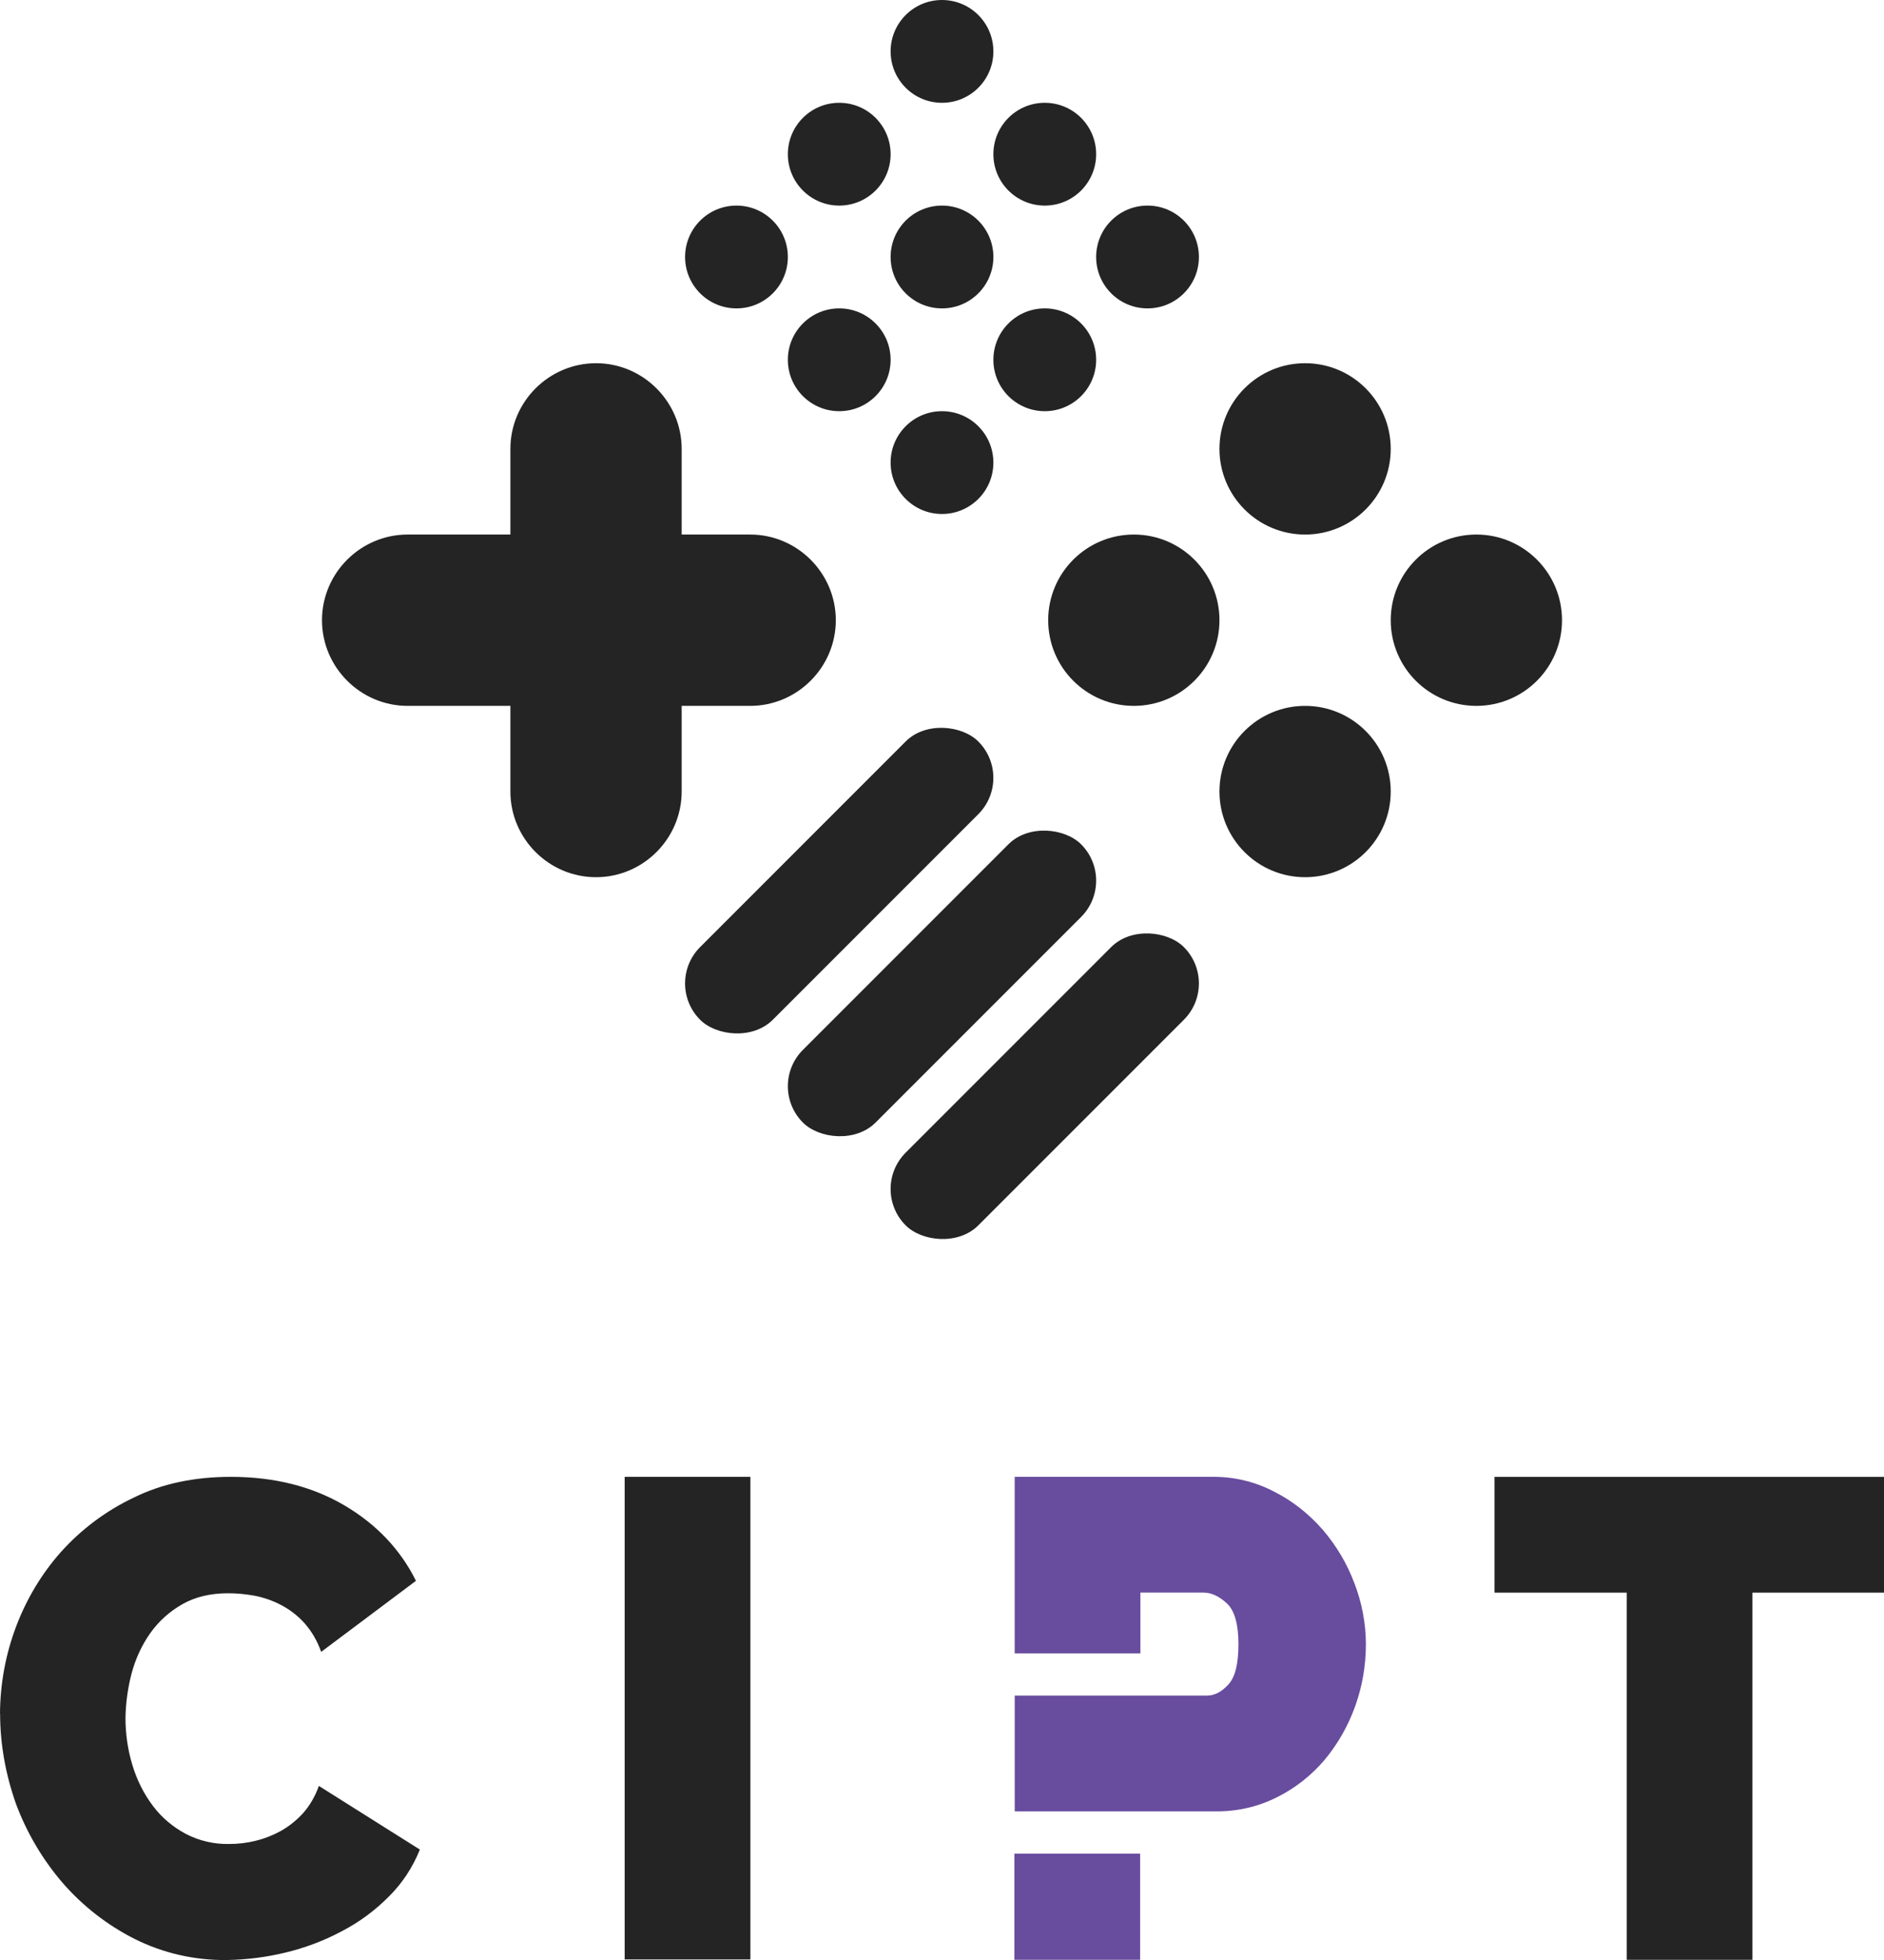
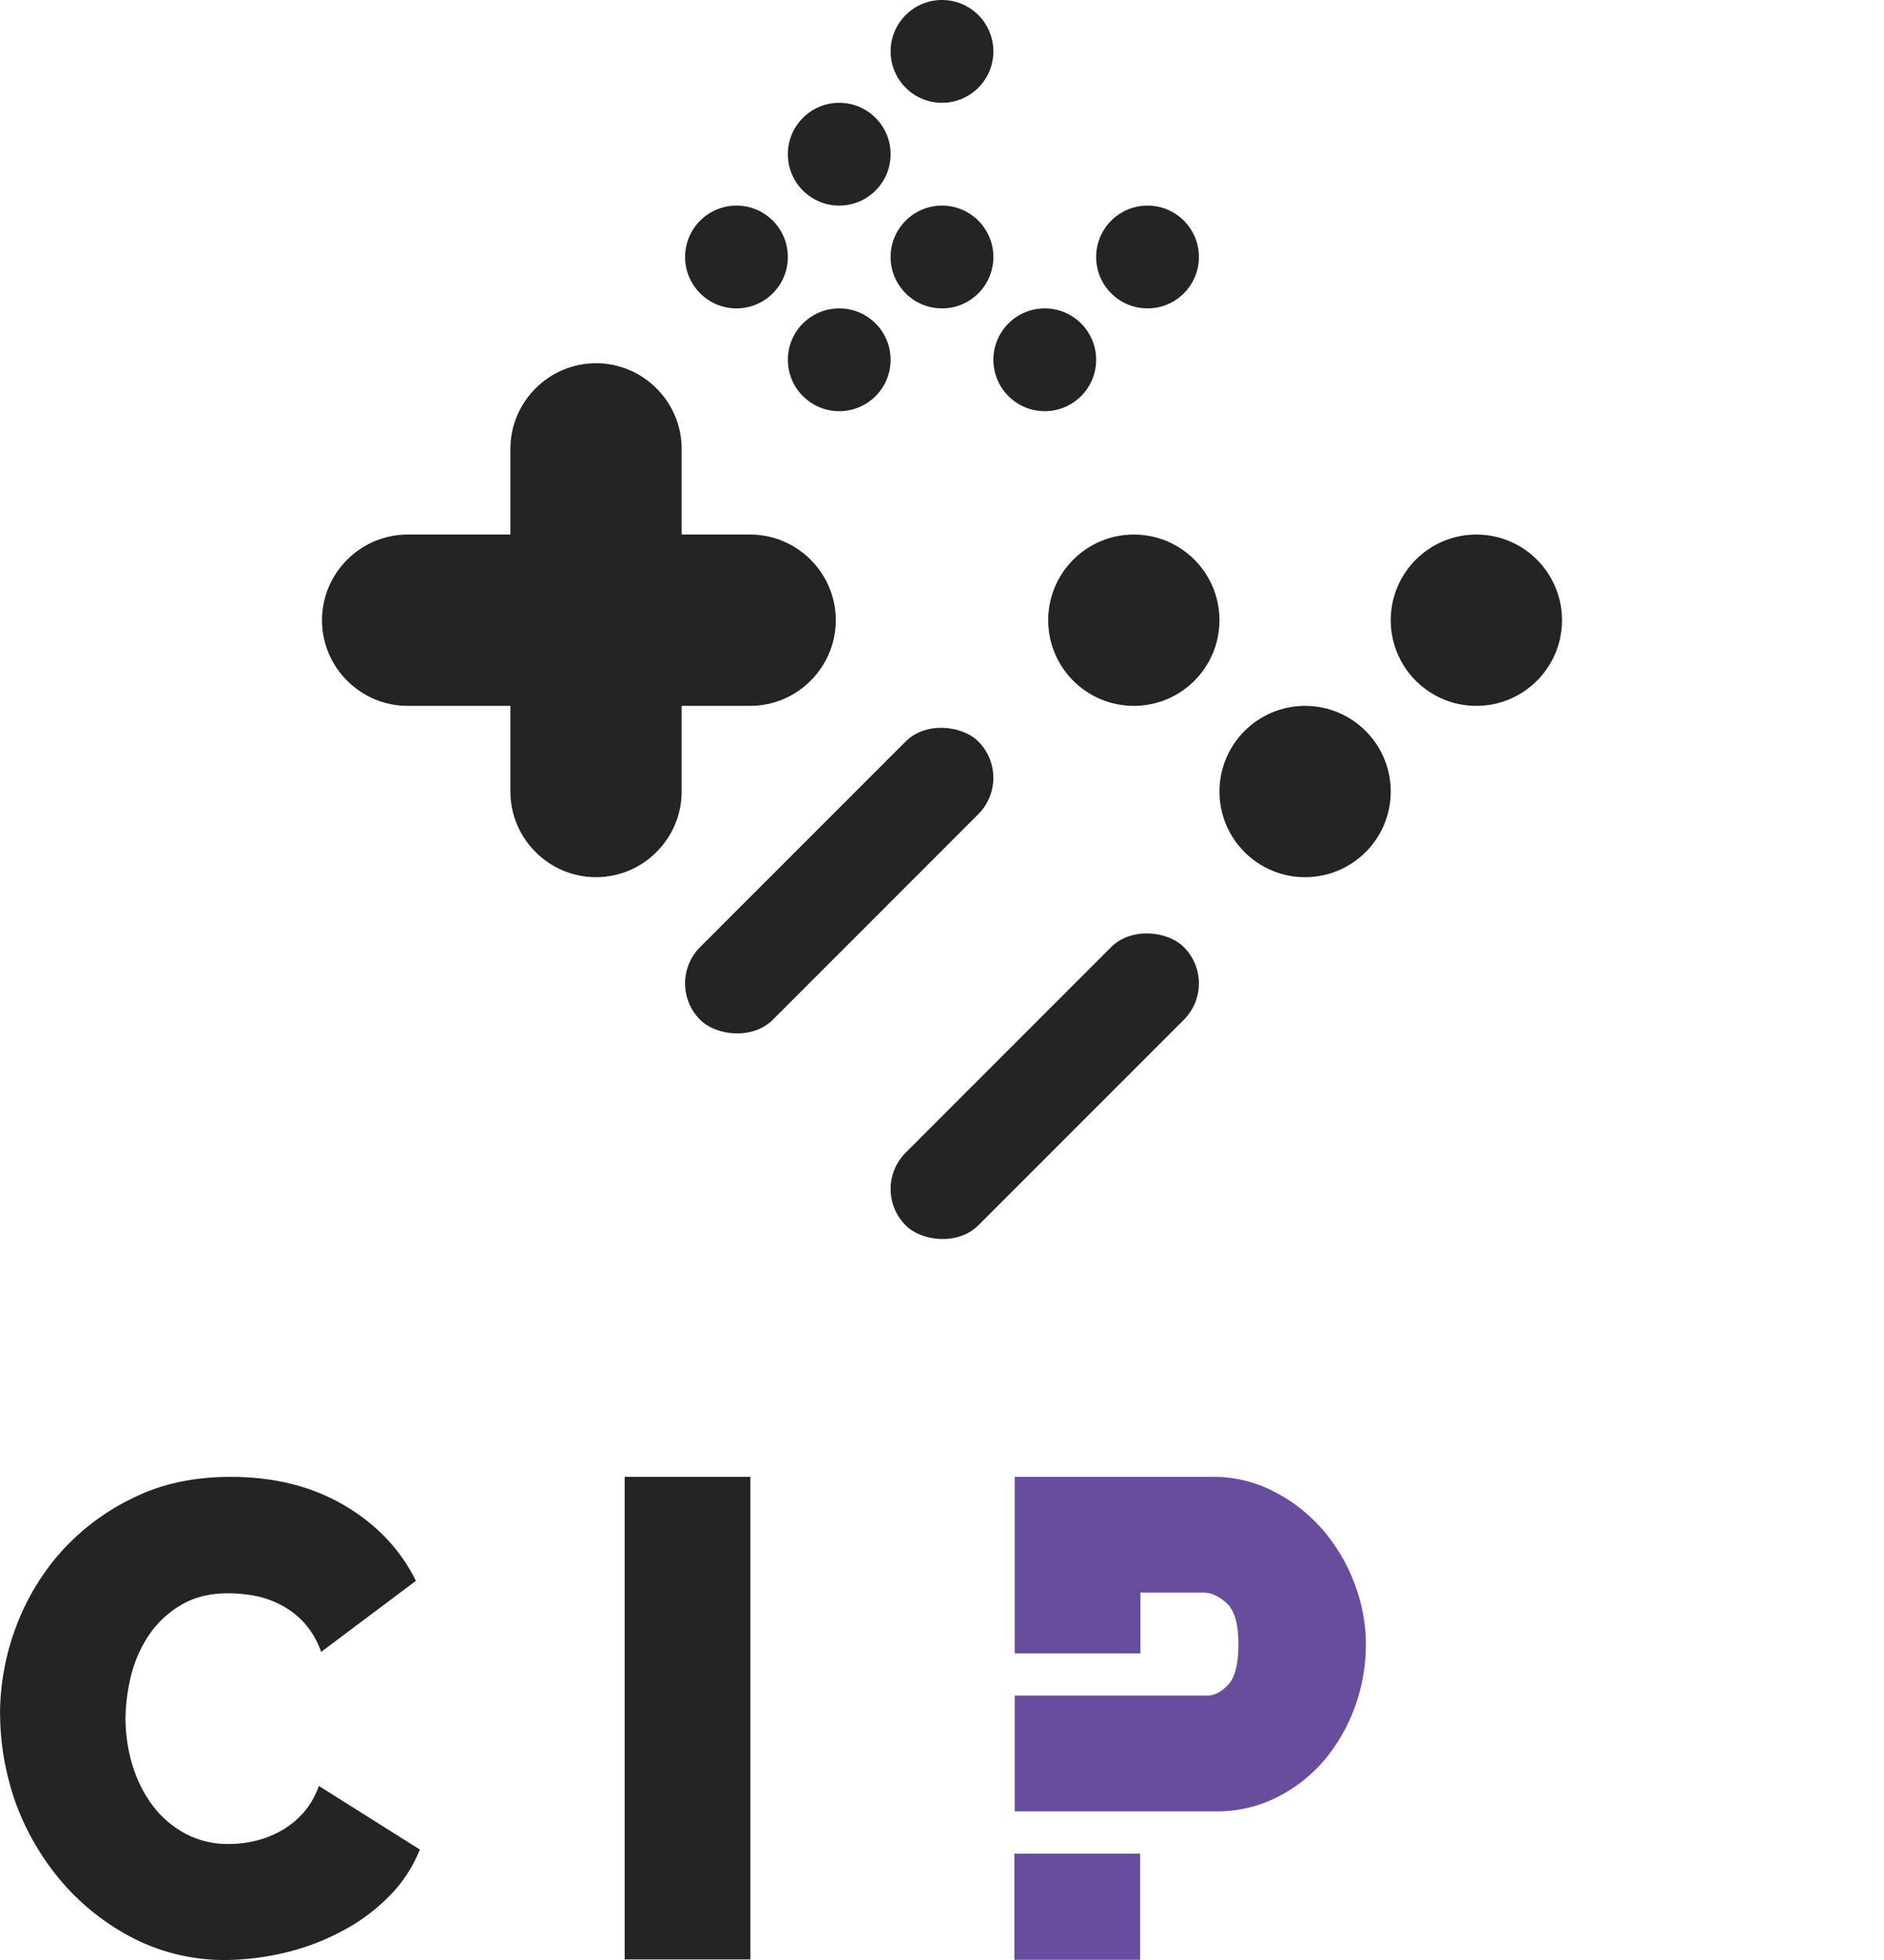
<svg xmlns="http://www.w3.org/2000/svg" id="CIPT_social" viewBox="0 0 550 572.03">
  <defs>
    <style>*{fill:#242424;}.accent{fill:#684c9e;}</style>
  </defs>
  <g id="Logo">
    <path d="M219,156h-20v-25c0-13.75-11.25-25-25-25h0c-13.75,0-25,11.25-25,25v25h-30c-13.75,0-25,11.25-25,25h0c0,13.75,11.25,25,25,25h30v25c0,13.75,11.25,25,25,25h0c13.75,0,25-11.25,25-25v-25h20c13.75,0,25-11.25,25-25s-11.25-25-25-25Z" />
    <circle cx="215" cy="75" r="15" />
    <circle cx="245" cy="45" r="15" />
    <circle cx="275" cy="15" r="15" />
    <circle cx="245" cy="105" r="15" />
    <circle cx="275" cy="75" r="15" />
-     <circle cx="305" cy="45" r="15" />
-     <circle cx="275" cy="135" r="15" />
    <circle cx="305" cy="105" r="15" />
    <circle cx="335" cy="75" r="15" />
    <rect x="247.57" y="302" width="114.85" height="30" rx="15" ry="15" transform="translate(-134.82 308.51) rotate(-45)" />
-     <rect x="217.57" y="272" width="114.85" height="30" rx="15" ry="15" transform="translate(-122.39 278.51) rotate(-45)" />
    <rect x="187.57" y="242" width="114.85" height="30" rx="15" ry="15" transform="translate(-109.97 248.51) rotate(-45)" />
    <circle cx="331" cy="181" r="25" />
-     <circle cx="381" cy="131" r="25" />
    <circle cx="381" cy="231" r="25" />
    <circle cx="431" cy="181" r="25" />
  </g>
  <g id="Text">
    <path d="M0,500.11c.09-17.48,6.45-34.42,17.79-47.19,6.02-6.7,13.23-12.05,21.23-15.85,8.25-4.08,17.7-6.07,28.36-6.07,12.72,0,23.8,2.81,33.17,8.33,9.37,5.52,16.33,12.86,20.88,22.01l-27.67,20.74c-1.12-3.17-2.75-5.98-4.9-8.42-1.98-2.17-4.21-3.89-6.79-5.25-2.41-1.27-4.98-2.17-7.73-2.72-2.58-.45-5.16-.72-7.73-.72-5.24,0-9.71,1.09-13.49,3.26-3.61,2.08-6.79,4.89-9.28,8.42-2.49,3.53-4.3,7.52-5.41,11.68-1.12,4.26-1.72,8.6-1.8,13.04,0,4.71,.69,9.42,2.06,13.86,1.29,4.26,3.27,8.24,5.93,11.77,2.58,3.44,5.84,6.16,9.54,8.15,3.95,2.08,8.34,3.08,12.72,2.99,2.58,0,5.07-.27,7.65-.91,2.66-.63,5.16-1.63,7.48-2.9,2.41-1.36,4.64-3.17,6.53-5.25,1.98-2.26,3.52-4.98,4.55-7.88l29.48,18.57c-2.06,5.16-5.16,9.87-9.02,13.68-4.04,4.08-8.68,7.52-13.75,10.14-5.24,2.81-10.83,4.89-16.5,6.25-5.59,1.36-11.43,2.08-17.19,2.17-9.28,.09-18.48-1.99-26.81-6.16-7.91-3.99-15.04-9.51-20.97-16.3-5.84-6.79-10.48-14.58-13.66-23.1-3.01-8.51-4.64-17.39-4.64-26.36Z" />
    <path d="M182.36,571.84v-140.84h36.7v140.84h-36.7Z" />
    <rect class="accent" x="296.14" y="540.96" width="36.7" height="30.98" />
    <path class="accent" d="M395.4,462.07c-2.15-5.8-5.33-11.05-9.28-15.67-4.04-4.62-8.85-8.42-14.27-11.14-5.59-2.9-11.77-4.35-18.05-4.26h-57.58v51.53h36.7v-17.75h18.48c2.23,0,4.55,1.09,6.79,3.17,2.23,2.08,3.35,6.07,3.35,11.86s-.95,9.6-2.92,11.77c-1.98,2.17-4.04,3.26-6.27,3.26h-56.12v33.78h58.52c6.19,.09,12.37-1.27,17.96-4.08,5.33-2.63,10.05-6.34,13.92-10.87,7.82-9.33,12.12-21.37,12.12-33.78,0-6.16-1.2-12.23-3.35-17.84Z" />
-     <path d="M550,464.79h-38.41v107.15h-36.7v-107.15h-38.59v-33.78h113.7v33.78Z" />
  </g>
</svg>